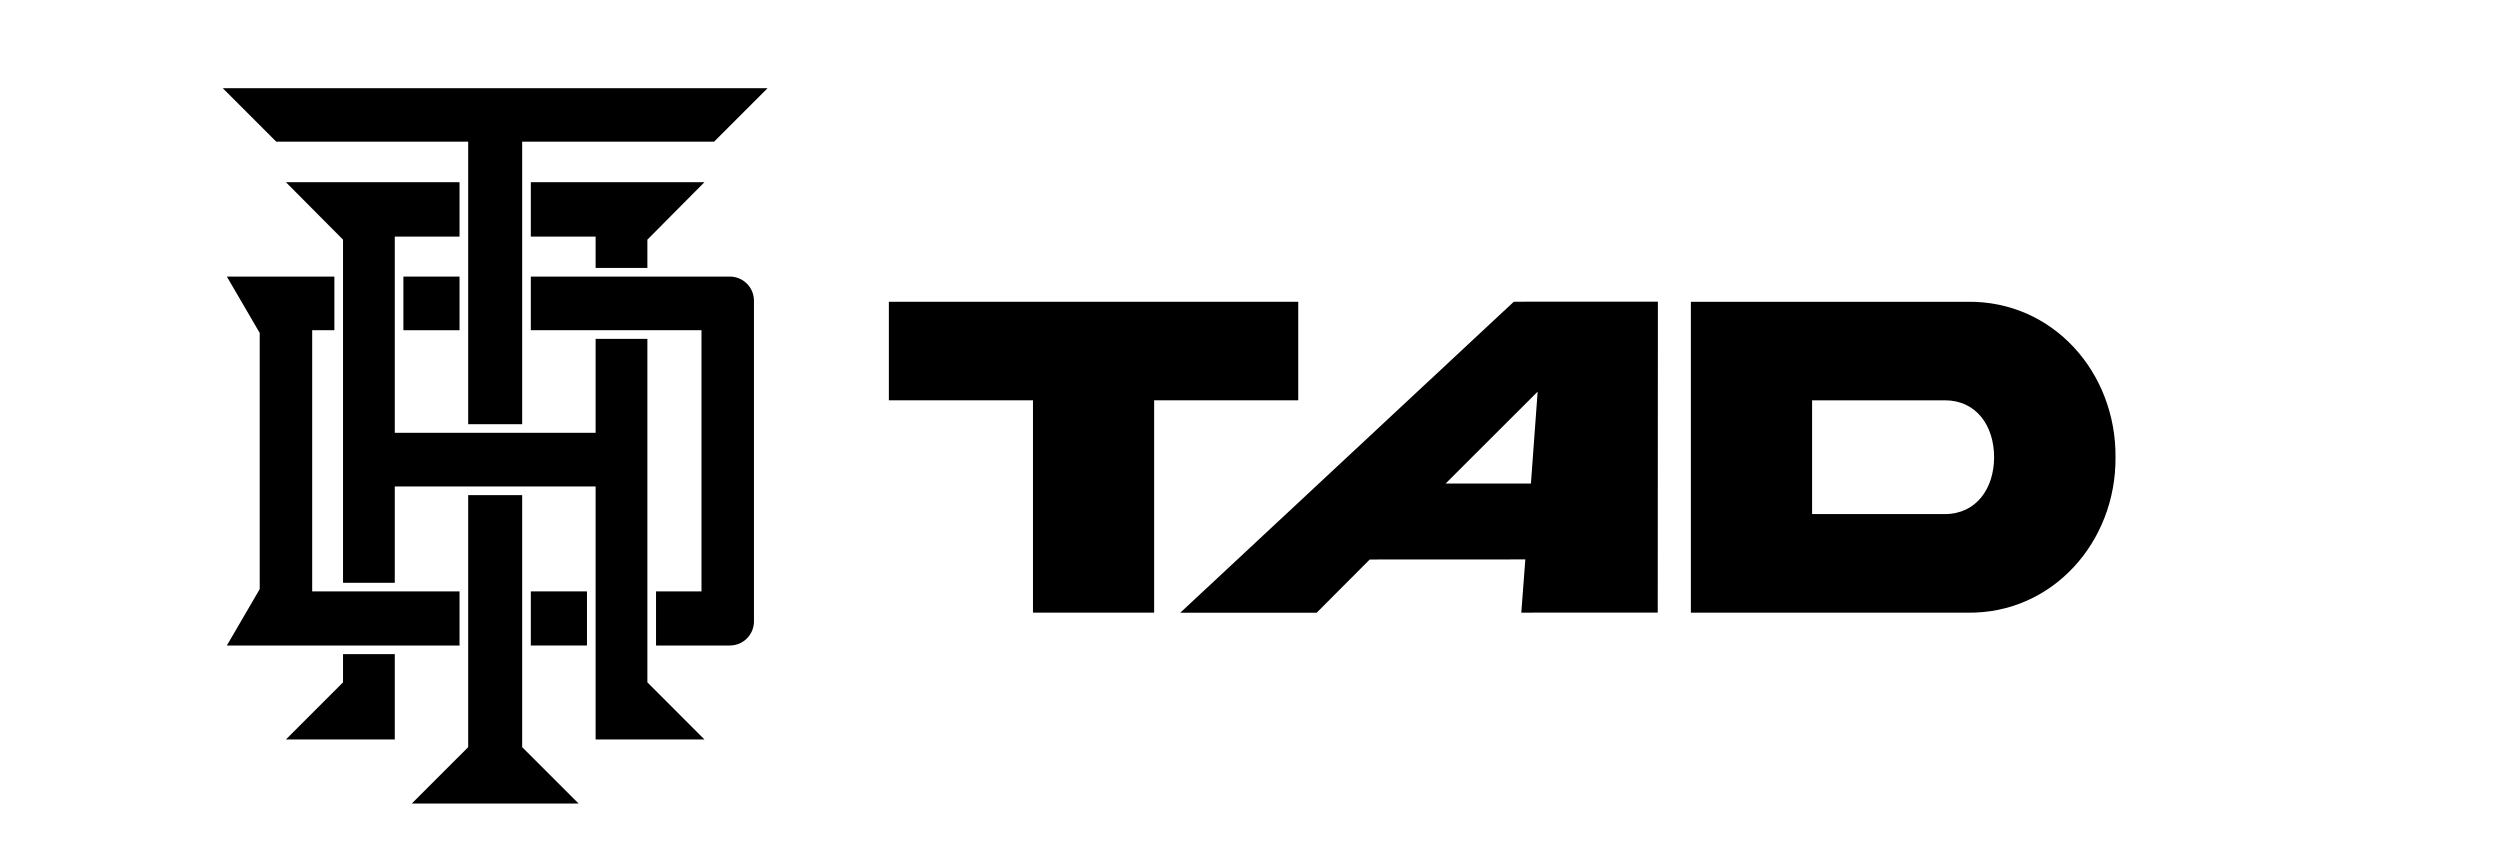
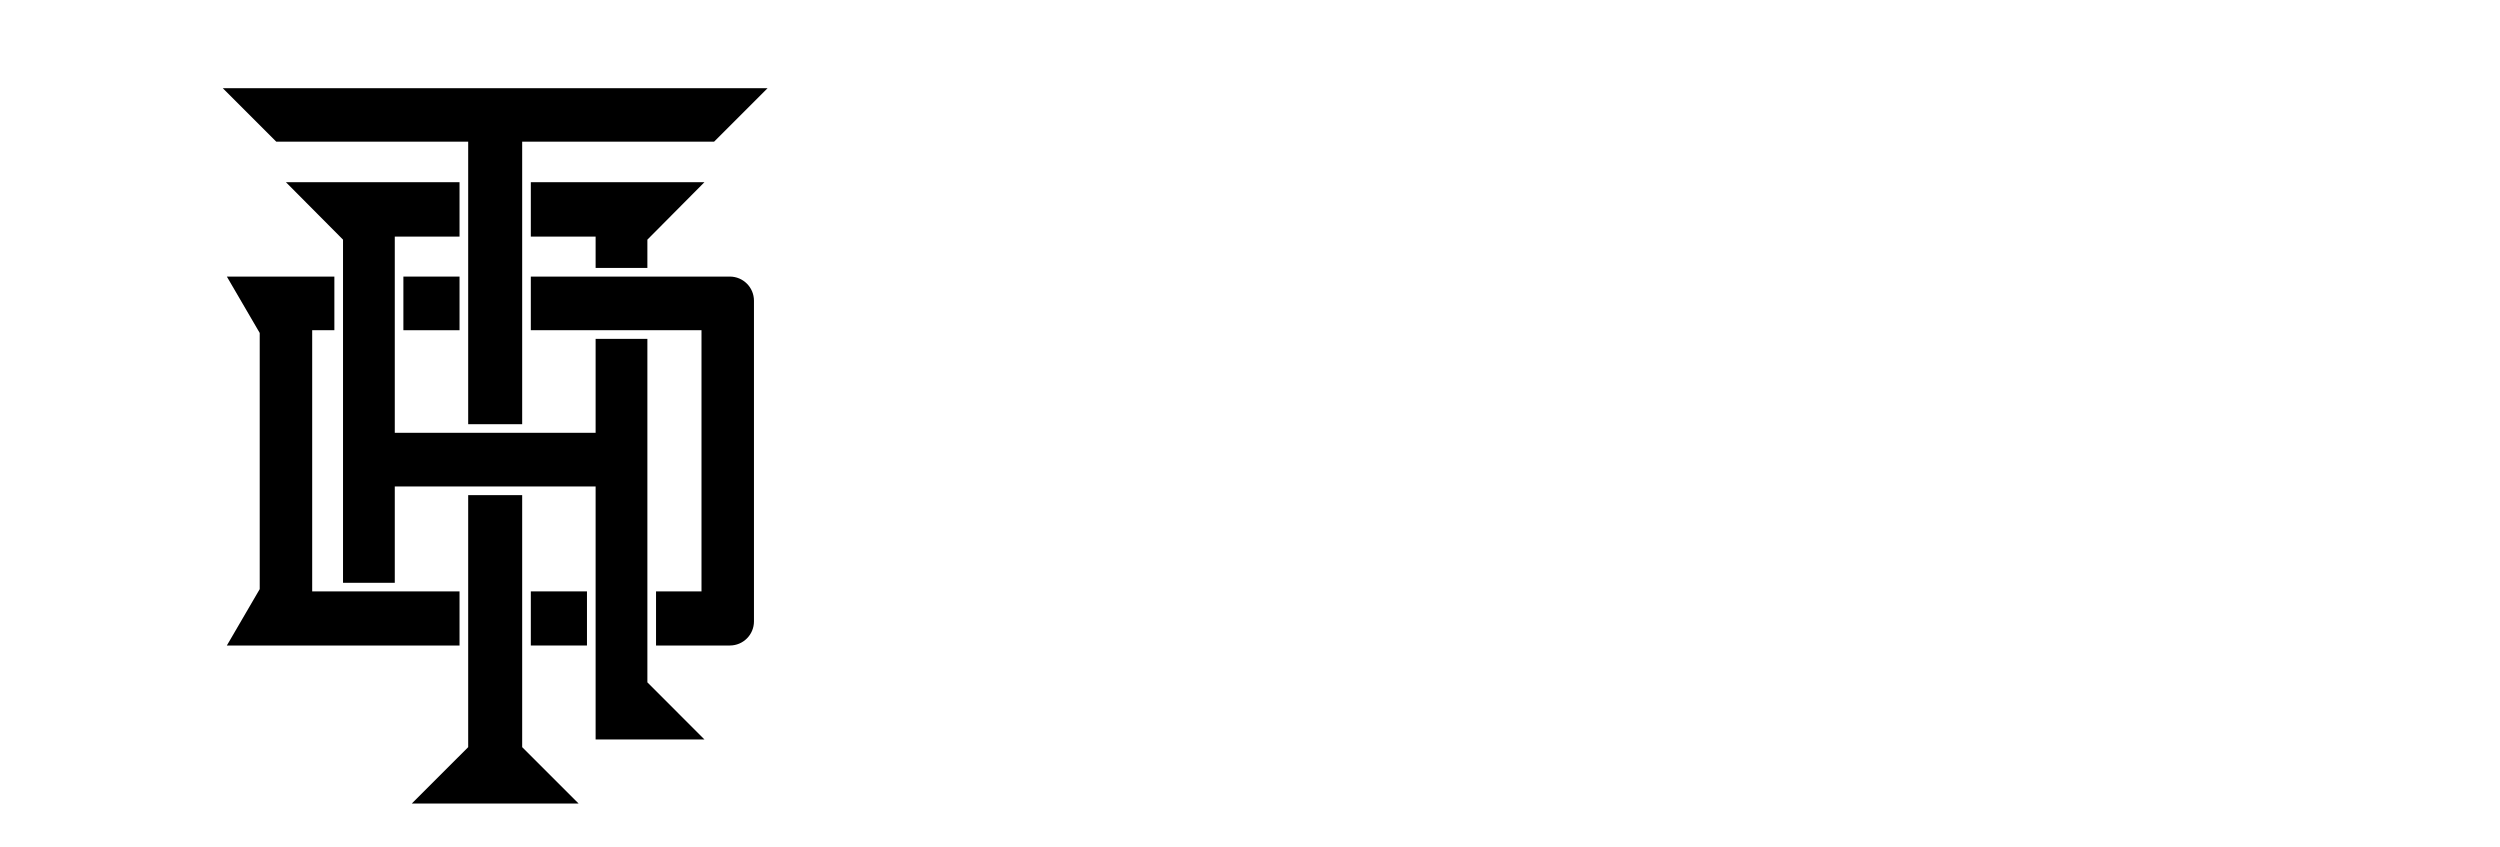
<svg xmlns="http://www.w3.org/2000/svg" version="1.1" id="Layer_1" x="0px" y="0px" viewBox="0 0 638.96 216.52" style="enable-background:new 0 0 638.96 216.52;" xml:space="preserve">
  <style type="text/css">
	.st0{clip-path:url(#SVGID_00000170987103912920973350000004215777319913858232_);}
	.st1{fill:#B5A16A;}
	.st2{fill:#B6A26B;}
	.st3{fill:#B7A36C;}
	.st4{fill:#B8A46D;}
	.st5{fill:#B9A56E;}
	.st6{fill:#BAA66F;}
	.st7{fill:#BBA770;}
	.st8{fill:#BCA871;}
	.st9{fill:#BDA972;}
	.st10{fill:#BEAA73;}
	.st11{fill:#BFAB74;}
	.st12{fill:#C0AC75;}
	.st13{fill:#C1AD76;}
	.st14{fill:#C2AE77;}
	.st15{fill:#C3AF78;}
	.st16{fill:#C4B079;}
	.st17{fill:#C5B17A;}
	.st18{fill:#C7B27B;}
	.st19{fill:#C8B27B;}
	.st20{fill:#C9B37C;}
	.st21{fill:#CAB47D;}
	.st22{fill:#CBB57E;}
	.st23{fill:#CCB67F;}
	.st24{fill:#CDB780;}
	.st25{fill:#CEB881;}
	.st26{fill:#CFB982;}
	.st27{fill:#D0BA83;}
	.st28{fill:#D1BB84;}
	.st29{fill:#D2BC85;}
	.st30{fill:#D3BD86;}
	.st31{fill:#D4BE87;}
	.st32{fill:#D5BF88;}
	.st33{fill:#D6C089;}
	.st34{fill:#D7C18A;}
	.st35{fill:#D8C28B;}
	.st36{fill:#D9C38C;}
	.st37{fill:#DAC48D;}
	.st38{fill:#DBC58E;}
	.st39{fill:#DCC68F;}
	.st40{fill:#DDC790;}
	.st41{fill:#DEC891;}
	.st42{fill:#D4BF88;}
	.st43{fill:#D3BE87;}
	.st44{fill:#D2BD86;}
	.st45{fill:#D1BC85;}
	.st46{fill:#D0BB84;}
	.st47{fill:#CFBA83;}
	.st48{fill:#CEB982;}
	.st49{fill:#CDB881;}
	.st50{fill:#CCB780;}
	.st51{fill:#CBB67F;}
	.st52{fill:#CAB57E;}
	.st53{fill:#C9B47D;}
	.st54{fill:#C8B37C;}
	.st55{fill:#C6B17A;}
	.st56{fill:#C5B079;}
	.st57{fill:#C4AF78;}
	.st58{fill:#C3AE77;}
	.st59{fill:#C0AD76;}
	.st60{fill:#BFAC75;}
	.st61{fill:#BEAB74;}
	.st62{fill:#BDAA73;}
	.st63{fill:#BCA972;}
	.st64{fill:#BBA871;}
	.st65{fill:#BAA770;}
	.st66{fill:#B9A66F;}
	.st67{fill:#B8A56E;}
	.st68{fill:#B7A46D;}
	.st69{fill:#B6A36C;}
	.st70{fill:#B4A069;}
	.st71{fill:#B5A26B;}
	.st72{fill:#B4A16A;}
	.st73{clip-path:url(#SVGID_00000028317407396278301890000007674950789520735402_);fill:#AF9B64;}
	.st74{clip-path:url(#SVGID_00000028317407396278301890000007674950789520735402_);fill:#B09C65;}
	.st75{clip-path:url(#SVGID_00000028317407396278301890000007674950789520735402_);fill:#B19D66;}
	.st76{clip-path:url(#SVGID_00000028317407396278301890000007674950789520735402_);fill:#B29E67;}
	.st77{clip-path:url(#SVGID_00000028317407396278301890000007674950789520735402_);fill:#B39F68;}
	.st78{clip-path:url(#SVGID_00000028317407396278301890000007674950789520735402_);fill:#B4A069;}
	.st79{clip-path:url(#SVGID_00000028317407396278301890000007674950789520735402_);fill:#B5A16A;}
	.st80{clip-path:url(#SVGID_00000028317407396278301890000007674950789520735402_);fill:#B6A26B;}
	.st81{clip-path:url(#SVGID_00000028317407396278301890000007674950789520735402_);fill:#B7A36C;}
	.st82{clip-path:url(#SVGID_00000028317407396278301890000007674950789520735402_);fill:#B8A46D;}
	.st83{clip-path:url(#SVGID_00000028317407396278301890000007674950789520735402_);fill:#B9A56E;}
	.st84{clip-path:url(#SVGID_00000028317407396278301890000007674950789520735402_);fill:#BAA66F;}
	.st85{clip-path:url(#SVGID_00000028317407396278301890000007674950789520735402_);fill:#BBA770;}
	.st86{clip-path:url(#SVGID_00000028317407396278301890000007674950789520735402_);fill:#BCA871;}
	.st87{clip-path:url(#SVGID_00000028317407396278301890000007674950789520735402_);fill:#BDA972;}
	.st88{clip-path:url(#SVGID_00000028317407396278301890000007674950789520735402_);fill:#BEAA73;}
	.st89{clip-path:url(#SVGID_00000028317407396278301890000007674950789520735402_);fill:#BFAB74;}
	.st90{clip-path:url(#SVGID_00000028317407396278301890000007674950789520735402_);fill:#C0AC75;}
	.st91{clip-path:url(#SVGID_00000028317407396278301890000007674950789520735402_);fill:#C1AD76;}
	.st92{clip-path:url(#SVGID_00000028317407396278301890000007674950789520735402_);fill:#C2AE77;}
	.st93{clip-path:url(#SVGID_00000028317407396278301890000007674950789520735402_);fill:#C3AF78;}
	.st94{clip-path:url(#SVGID_00000028317407396278301890000007674950789520735402_);fill:#C4B079;}
	.st95{clip-path:url(#SVGID_00000028317407396278301890000007674950789520735402_);fill:#C5B17A;}
	.st96{clip-path:url(#SVGID_00000028317407396278301890000007674950789520735402_);fill:#C7B27B;}
	.st97{clip-path:url(#SVGID_00000028317407396278301890000007674950789520735402_);fill:#C8B27B;}
	.st98{clip-path:url(#SVGID_00000028317407396278301890000007674950789520735402_);fill:#C9B37C;}
	.st99{clip-path:url(#SVGID_00000028317407396278301890000007674950789520735402_);fill:#CAB47D;}
	.st100{clip-path:url(#SVGID_00000028317407396278301890000007674950789520735402_);fill:#CBB57E;}
	.st101{clip-path:url(#SVGID_00000028317407396278301890000007674950789520735402_);fill:#CCB67F;}
	.st102{clip-path:url(#SVGID_00000028317407396278301890000007674950789520735402_);fill:#CDB780;}
	.st103{clip-path:url(#SVGID_00000028317407396278301890000007674950789520735402_);fill:#CEB881;}
	.st104{clip-path:url(#SVGID_00000028317407396278301890000007674950789520735402_);fill:#CFB982;}
	.st105{clip-path:url(#SVGID_00000028317407396278301890000007674950789520735402_);fill:#D0BA83;}
	.st106{clip-path:url(#SVGID_00000028317407396278301890000007674950789520735402_);fill:#D1BB84;}
	.st107{clip-path:url(#SVGID_00000028317407396278301890000007674950789520735402_);fill:#D2BC85;}
	.st108{clip-path:url(#SVGID_00000028317407396278301890000007674950789520735402_);fill:#D3BD86;}
	.st109{clip-path:url(#SVGID_00000028317407396278301890000007674950789520735402_);fill:#D4BE87;}
	.st110{clip-path:url(#SVGID_00000028317407396278301890000007674950789520735402_);fill:#D5BF88;}
	.st111{clip-path:url(#SVGID_00000028317407396278301890000007674950789520735402_);fill:#D6C089;}
	.st112{clip-path:url(#SVGID_00000028317407396278301890000007674950789520735402_);fill:#D7C18A;}
	.st113{clip-path:url(#SVGID_00000028317407396278301890000007674950789520735402_);fill:#D8C28B;}
	.st114{clip-path:url(#SVGID_00000028317407396278301890000007674950789520735402_);fill:#D9C38C;}
	.st115{clip-path:url(#SVGID_00000028317407396278301890000007674950789520735402_);fill:#DAC48D;}
	.st116{clip-path:url(#SVGID_00000028317407396278301890000007674950789520735402_);fill:#DBC58E;}
	.st117{clip-path:url(#SVGID_00000028317407396278301890000007674950789520735402_);fill:#DCC68F;}
	.st118{clip-path:url(#SVGID_00000028317407396278301890000007674950789520735402_);fill:#DDC790;}
	.st119{clip-path:url(#SVGID_00000028317407396278301890000007674950789520735402_);fill:#DEC891;}
	.st120{clip-path:url(#SVGID_00000028317407396278301890000007674950789520735402_);fill:#D4BF88;}
	.st121{clip-path:url(#SVGID_00000028317407396278301890000007674950789520735402_);fill:#D3BE87;}
	.st122{clip-path:url(#SVGID_00000028317407396278301890000007674950789520735402_);fill:#D2BD86;}
	.st123{clip-path:url(#SVGID_00000028317407396278301890000007674950789520735402_);fill:#D1BC85;}
	.st124{clip-path:url(#SVGID_00000028317407396278301890000007674950789520735402_);fill:#D0BB84;}
	.st125{clip-path:url(#SVGID_00000028317407396278301890000007674950789520735402_);fill:#CFBA83;}
	.st126{clip-path:url(#SVGID_00000028317407396278301890000007674950789520735402_);fill:#CEB982;}
	.st127{clip-path:url(#SVGID_00000028317407396278301890000007674950789520735402_);fill:#CDB881;}
	.st128{clip-path:url(#SVGID_00000028317407396278301890000007674950789520735402_);fill:#CCB780;}
	.st129{clip-path:url(#SVGID_00000028317407396278301890000007674950789520735402_);fill:#CBB67F;}
	.st130{clip-path:url(#SVGID_00000028317407396278301890000007674950789520735402_);fill:#CAB57E;}
	.st131{clip-path:url(#SVGID_00000028317407396278301890000007674950789520735402_);fill:#C9B47D;}
	.st132{clip-path:url(#SVGID_00000028317407396278301890000007674950789520735402_);fill:#C8B37C;}
	.st133{clip-path:url(#SVGID_00000028317407396278301890000007674950789520735402_);fill:#C6B17A;}
	.st134{clip-path:url(#SVGID_00000028317407396278301890000007674950789520735402_);fill:#C5B079;}
	.st135{clip-path:url(#SVGID_00000028317407396278301890000007674950789520735402_);fill:#C4AF78;}
	.st136{clip-path:url(#SVGID_00000028317407396278301890000007674950789520735402_);fill:#C3AE77;}
	.st137{clip-path:url(#SVGID_00000028317407396278301890000007674950789520735402_);fill:#C0AD76;}
	.st138{clip-path:url(#SVGID_00000028317407396278301890000007674950789520735402_);fill:#BFAC75;}
	.st139{clip-path:url(#SVGID_00000028317407396278301890000007674950789520735402_);fill:#BEAB74;}
	.st140{clip-path:url(#SVGID_00000028317407396278301890000007674950789520735402_);fill:#BDAA73;}
	.st141{clip-path:url(#SVGID_00000028317407396278301890000007674950789520735402_);fill:#BCA972;}
	.st142{clip-path:url(#SVGID_00000028317407396278301890000007674950789520735402_);fill:#BBA871;}
	.st143{clip-path:url(#SVGID_00000028317407396278301890000007674950789520735402_);fill:#BAA770;}
	.st144{clip-path:url(#SVGID_00000028317407396278301890000007674950789520735402_);fill:#B9A66F;}
	.st145{clip-path:url(#SVGID_00000028317407396278301890000007674950789520735402_);fill:#B8A56E;}
	.st146{clip-path:url(#SVGID_00000028317407396278301890000007674950789520735402_);fill:#B7A46D;}
	.st147{clip-path:url(#SVGID_00000028317407396278301890000007674950789520735402_);fill:#B6A36C;}
	.st148{clip-path:url(#SVGID_00000028317407396278301890000007674950789520735402_);fill:#B5A26B;}
	.st149{clip-path:url(#SVGID_00000028317407396278301890000007674950789520735402_);fill:#B4A16A;}
	.st150{clip-path:url(#SVGID_00000028317407396278301890000007674950789520735402_);fill:#B3A069;}
	.st151{clip-path:url(#SVGID_00000028317407396278301890000007674950789520735402_);fill:#B29F68;}
	.st152{clip-path:url(#SVGID_00000028317407396278301890000007674950789520735402_);fill:#B19E67;}
	.st153{clip-path:url(#SVGID_00000028317407396278301890000007674950789520735402_);fill:#B09D66;}
	.st154{clip-path:url(#SVGID_00000028317407396278301890000007674950789520735402_);fill:#AF9C65;}
	.st155{clip-path:url(#SVGID_00000028317407396278301890000007674950789520735402_);fill:#AE9C65;}
	.st156{clip-path:url(#SVGID_00000028317407396278301890000007674950789520735402_);fill:#AD9B64;}
	.st157{clip-path:url(#SVGID_00000028317407396278301890000007674950789520735402_);fill:#AC9A63;}
	.st158{clip-path:url(#SVGID_00000028317407396278301890000007674950789520735402_);fill:#AB9962;}
	.st159{clip-path:url(#SVGID_00000028317407396278301890000007674950789520735402_);fill:#AA9861;}
	.st160{clip-path:url(#SVGID_00000028317407396278301890000007674950789520735402_);fill:#A99760;}
	.st161{clip-path:url(#SVGID_00000028317407396278301890000007674950789520735402_);fill:#A8965F;}
	.st162{clip-path:url(#SVGID_00000028317407396278301890000007674950789520735402_);fill:#A7955E;}
	.st163{clip-path:url(#SVGID_00000028317407396278301890000007674950789520735402_);fill:#A6945D;}
	.st164{clip-path:url(#SVGID_00000028317407396278301890000007674950789520735402_);fill:#A5935C;}
	.st165{clip-path:url(#SVGID_00000112622850741418157770000003798231126263893908_);}
	.st166{clip-path:url(#SVGID_00000018225744070487524090000010504144811666669198_);fill:#AF9B64;}
	.st167{clip-path:url(#SVGID_00000018225744070487524090000010504144811666669198_);fill:#B09C65;}
	.st168{clip-path:url(#SVGID_00000018225744070487524090000010504144811666669198_);fill:#B19D66;}
	.st169{clip-path:url(#SVGID_00000018225744070487524090000010504144811666669198_);fill:#B29E67;}
	.st170{clip-path:url(#SVGID_00000018225744070487524090000010504144811666669198_);fill:#B39F68;}
	.st171{clip-path:url(#SVGID_00000018225744070487524090000010504144811666669198_);fill:#B4A069;}
	.st172{clip-path:url(#SVGID_00000018225744070487524090000010504144811666669198_);fill:#B5A16A;}
	.st173{clip-path:url(#SVGID_00000018225744070487524090000010504144811666669198_);fill:#B6A26B;}
	.st174{clip-path:url(#SVGID_00000018225744070487524090000010504144811666669198_);fill:#B7A36C;}
	.st175{clip-path:url(#SVGID_00000018225744070487524090000010504144811666669198_);fill:#B8A46D;}
	.st176{clip-path:url(#SVGID_00000018225744070487524090000010504144811666669198_);fill:#B9A56E;}
	.st177{clip-path:url(#SVGID_00000018225744070487524090000010504144811666669198_);fill:#BAA66F;}
	.st178{clip-path:url(#SVGID_00000018225744070487524090000010504144811666669198_);fill:#BBA770;}
	.st179{clip-path:url(#SVGID_00000018225744070487524090000010504144811666669198_);fill:#BCA871;}
	.st180{clip-path:url(#SVGID_00000018225744070487524090000010504144811666669198_);fill:#BDA972;}
	.st181{clip-path:url(#SVGID_00000018225744070487524090000010504144811666669198_);fill:#BEAA73;}
	.st182{clip-path:url(#SVGID_00000018225744070487524090000010504144811666669198_);fill:#BFAB74;}
	.st183{clip-path:url(#SVGID_00000018225744070487524090000010504144811666669198_);fill:#C0AC75;}
	.st184{clip-path:url(#SVGID_00000018225744070487524090000010504144811666669198_);fill:#C1AD76;}
	.st185{clip-path:url(#SVGID_00000018225744070487524090000010504144811666669198_);fill:#C2AE77;}
	.st186{clip-path:url(#SVGID_00000018225744070487524090000010504144811666669198_);fill:#C3AF78;}
	.st187{clip-path:url(#SVGID_00000018225744070487524090000010504144811666669198_);fill:#C4B079;}
	.st188{clip-path:url(#SVGID_00000018225744070487524090000010504144811666669198_);fill:#C5B17A;}
	.st189{clip-path:url(#SVGID_00000018225744070487524090000010504144811666669198_);fill:#C7B27B;}
	.st190{clip-path:url(#SVGID_00000018225744070487524090000010504144811666669198_);fill:#C8B27B;}
	.st191{clip-path:url(#SVGID_00000018225744070487524090000010504144811666669198_);fill:#C9B37C;}
	.st192{clip-path:url(#SVGID_00000018225744070487524090000010504144811666669198_);fill:#CAB47D;}
	.st193{clip-path:url(#SVGID_00000018225744070487524090000010504144811666669198_);fill:#CBB57E;}
	.st194{clip-path:url(#SVGID_00000018225744070487524090000010504144811666669198_);fill:#CCB67F;}
	.st195{clip-path:url(#SVGID_00000018225744070487524090000010504144811666669198_);fill:#CDB780;}
	.st196{clip-path:url(#SVGID_00000018225744070487524090000010504144811666669198_);fill:#CEB881;}
	.st197{clip-path:url(#SVGID_00000018225744070487524090000010504144811666669198_);fill:#CFB982;}
	.st198{clip-path:url(#SVGID_00000018225744070487524090000010504144811666669198_);fill:#D0BA83;}
	.st199{clip-path:url(#SVGID_00000018225744070487524090000010504144811666669198_);fill:#D1BB84;}
	.st200{clip-path:url(#SVGID_00000018225744070487524090000010504144811666669198_);fill:#D2BC85;}
	.st201{clip-path:url(#SVGID_00000018225744070487524090000010504144811666669198_);fill:#D3BD86;}
	.st202{clip-path:url(#SVGID_00000018225744070487524090000010504144811666669198_);fill:#D4BE87;}
	.st203{clip-path:url(#SVGID_00000018225744070487524090000010504144811666669198_);fill:#D5BF88;}
	.st204{clip-path:url(#SVGID_00000018225744070487524090000010504144811666669198_);fill:#D6C089;}
	.st205{clip-path:url(#SVGID_00000018225744070487524090000010504144811666669198_);fill:#D7C18A;}
	.st206{clip-path:url(#SVGID_00000018225744070487524090000010504144811666669198_);fill:#D8C28B;}
	.st207{clip-path:url(#SVGID_00000018225744070487524090000010504144811666669198_);fill:#D9C38C;}
	.st208{clip-path:url(#SVGID_00000018225744070487524090000010504144811666669198_);fill:#DAC48D;}
	.st209{clip-path:url(#SVGID_00000018225744070487524090000010504144811666669198_);fill:#DBC58E;}
	.st210{clip-path:url(#SVGID_00000018225744070487524090000010504144811666669198_);fill:#DCC68F;}
	.st211{clip-path:url(#SVGID_00000018225744070487524090000010504144811666669198_);fill:#DDC790;}
	.st212{clip-path:url(#SVGID_00000018225744070487524090000010504144811666669198_);fill:#DEC891;}
	.st213{clip-path:url(#SVGID_00000018225744070487524090000010504144811666669198_);fill:#D4BF88;}
	.st214{clip-path:url(#SVGID_00000018225744070487524090000010504144811666669198_);fill:#D3BE87;}
	.st215{clip-path:url(#SVGID_00000018225744070487524090000010504144811666669198_);fill:#D2BD86;}
	.st216{clip-path:url(#SVGID_00000018225744070487524090000010504144811666669198_);fill:#D1BC85;}
	.st217{clip-path:url(#SVGID_00000018225744070487524090000010504144811666669198_);fill:#D0BB84;}
	.st218{clip-path:url(#SVGID_00000018225744070487524090000010504144811666669198_);fill:#CFBA83;}
	.st219{clip-path:url(#SVGID_00000018225744070487524090000010504144811666669198_);fill:#CEB982;}
	.st220{clip-path:url(#SVGID_00000018225744070487524090000010504144811666669198_);fill:#CDB881;}
	.st221{clip-path:url(#SVGID_00000018225744070487524090000010504144811666669198_);fill:#CCB780;}
	.st222{clip-path:url(#SVGID_00000018225744070487524090000010504144811666669198_);fill:#CBB67F;}
	.st223{clip-path:url(#SVGID_00000018225744070487524090000010504144811666669198_);fill:#CAB57E;}
	.st224{clip-path:url(#SVGID_00000018225744070487524090000010504144811666669198_);fill:#C9B47D;}
	.st225{clip-path:url(#SVGID_00000018225744070487524090000010504144811666669198_);fill:#C8B37C;}
	.st226{clip-path:url(#SVGID_00000018225744070487524090000010504144811666669198_);fill:#C6B17A;}
	.st227{clip-path:url(#SVGID_00000018225744070487524090000010504144811666669198_);fill:#C5B079;}
	.st228{clip-path:url(#SVGID_00000018225744070487524090000010504144811666669198_);fill:#C4AF78;}
	.st229{clip-path:url(#SVGID_00000018225744070487524090000010504144811666669198_);fill:#C3AE77;}
	.st230{clip-path:url(#SVGID_00000018225744070487524090000010504144811666669198_);fill:#C0AD76;}
	.st231{clip-path:url(#SVGID_00000018225744070487524090000010504144811666669198_);fill:#BFAC75;}
	.st232{clip-path:url(#SVGID_00000018225744070487524090000010504144811666669198_);fill:#BEAB74;}
	.st233{clip-path:url(#SVGID_00000018225744070487524090000010504144811666669198_);fill:#BDAA73;}
	.st234{clip-path:url(#SVGID_00000018225744070487524090000010504144811666669198_);fill:#BCA972;}
	.st235{clip-path:url(#SVGID_00000018225744070487524090000010504144811666669198_);fill:#BBA871;}
	.st236{clip-path:url(#SVGID_00000018225744070487524090000010504144811666669198_);fill:#BAA770;}
	.st237{clip-path:url(#SVGID_00000018225744070487524090000010504144811666669198_);fill:#B9A66F;}
	.st238{clip-path:url(#SVGID_00000018225744070487524090000010504144811666669198_);fill:#B8A56E;}
	.st239{clip-path:url(#SVGID_00000018225744070487524090000010504144811666669198_);fill:#B7A46D;}
	.st240{clip-path:url(#SVGID_00000018225744070487524090000010504144811666669198_);fill:#B6A36C;}
	.st241{clip-path:url(#SVGID_00000018225744070487524090000010504144811666669198_);fill:#B5A26B;}
	.st242{clip-path:url(#SVGID_00000018225744070487524090000010504144811666669198_);fill:#B4A16A;}
	.st243{clip-path:url(#SVGID_00000018225744070487524090000010504144811666669198_);fill:#B3A069;}
	.st244{clip-path:url(#SVGID_00000018225744070487524090000010504144811666669198_);fill:#B29F68;}
	.st245{clip-path:url(#SVGID_00000018225744070487524090000010504144811666669198_);fill:#B19E67;}
	.st246{clip-path:url(#SVGID_00000018225744070487524090000010504144811666669198_);fill:#B09D66;}
	.st247{clip-path:url(#SVGID_00000018225744070487524090000010504144811666669198_);fill:#AF9C65;}
	.st248{clip-path:url(#SVGID_00000018225744070487524090000010504144811666669198_);fill:#AE9C65;}
	.st249{clip-path:url(#SVGID_00000018225744070487524090000010504144811666669198_);fill:#AD9B64;}
	.st250{clip-path:url(#SVGID_00000018225744070487524090000010504144811666669198_);fill:#AC9A63;}
	.st251{clip-path:url(#SVGID_00000018225744070487524090000010504144811666669198_);fill:#AB9962;}
	.st252{clip-path:url(#SVGID_00000018225744070487524090000010504144811666669198_);fill:#AA9861;}
	.st253{clip-path:url(#SVGID_00000018225744070487524090000010504144811666669198_);fill:#A99760;}
	.st254{clip-path:url(#SVGID_00000018225744070487524090000010504144811666669198_);fill:#A8965F;}
	.st255{clip-path:url(#SVGID_00000018225744070487524090000010504144811666669198_);fill:#A7955E;}
	.st256{clip-path:url(#SVGID_00000018225744070487524090000010504144811666669198_);fill:#A6945D;}
	.st257{clip-path:url(#SVGID_00000018225744070487524090000010504144811666669198_);fill:#A5935C;}
	.st258{fill:url(#SVGID_00000006682146360345659880000008326518568791606417_);}
	.st259{fill:url(#SVGID_00000112605196438167890340000006119306494707643019_);}
	.st260{fill:url(#SVGID_00000084503644414296710280000014520427837278672795_);}
	.st261{fill:url(#SVGID_00000126310967853039784320000008536991657723570594_);}
	.st262{fill:url(#SVGID_00000005256890737138926560000012375888267517544626_);}
	.st263{fill:url(#SVGID_00000170277207130628850820000015301193166273267371_);}
	.st264{fill:url(#SVGID_00000054260707100480676800000016423144422218120366_);}
	.st265{fill:url(#SVGID_00000064315282883444304640000007340575252916600454_);}
	.st266{fill:url(#SVGID_00000110444502201376213680000017139953067044448649_);}
	.st267{clip-path:url(#SVGID_00000111910456955700642280000007077193889824207001_);}
	.st268{fill:#FFFFFF;}
	.st269{clip-path:url(#SVGID_00000127015492514334362080000012977545224191072955_);fill:#FFFFFF;}
	.st270{clip-path:url(#SVGID_00000003087828938216390480000002067630662684364218_);}
	.st271{clip-path:url(#SVGID_00000005233793479359519440000015341658975108806056_);fill:#FFFFFF;}
	.st272{clip-path:url(#SVGID_00000057848705638014085040000003413594186983480992_);}
	.st273{clip-path:url(#SVGID_00000148654028811620518930000013286745903045632912_);}
	.st274{clip-path:url(#SVGID_00000063622810741573926010000018376627047546392235_);}
	.st275{clip-path:url(#SVGID_00000139284959895251517470000008884019443836343469_);}
	.st276{clip-path:url(#SVGID_00000183212691695811004320000015372100743401952923_);}
	.st277{clip-path:url(#SVGID_00000043432888467914340810000011022066521974052741_);fill:#AF9B64;}
	.st278{clip-path:url(#SVGID_00000043432888467914340810000011022066521974052741_);fill:#B09C65;}
	.st279{clip-path:url(#SVGID_00000043432888467914340810000011022066521974052741_);fill:#B19D66;}
	.st280{clip-path:url(#SVGID_00000043432888467914340810000011022066521974052741_);fill:#B29E67;}
	.st281{clip-path:url(#SVGID_00000043432888467914340810000011022066521974052741_);fill:#B39F68;}
	.st282{clip-path:url(#SVGID_00000043432888467914340810000011022066521974052741_);fill:#B4A069;}
	.st283{clip-path:url(#SVGID_00000043432888467914340810000011022066521974052741_);fill:#B5A16A;}
	.st284{clip-path:url(#SVGID_00000043432888467914340810000011022066521974052741_);fill:#B6A26B;}
	.st285{clip-path:url(#SVGID_00000043432888467914340810000011022066521974052741_);fill:#B7A36C;}
	.st286{clip-path:url(#SVGID_00000043432888467914340810000011022066521974052741_);fill:#B8A46D;}
	.st287{clip-path:url(#SVGID_00000043432888467914340810000011022066521974052741_);fill:#B9A56E;}
	.st288{clip-path:url(#SVGID_00000043432888467914340810000011022066521974052741_);fill:#BAA66F;}
	.st289{clip-path:url(#SVGID_00000043432888467914340810000011022066521974052741_);fill:#BBA770;}
	.st290{clip-path:url(#SVGID_00000043432888467914340810000011022066521974052741_);fill:#BCA871;}
	.st291{clip-path:url(#SVGID_00000043432888467914340810000011022066521974052741_);fill:#BDA972;}
	.st292{clip-path:url(#SVGID_00000043432888467914340810000011022066521974052741_);fill:#BEAA73;}
	.st293{clip-path:url(#SVGID_00000043432888467914340810000011022066521974052741_);fill:#BFAB74;}
	.st294{clip-path:url(#SVGID_00000043432888467914340810000011022066521974052741_);fill:#C0AC75;}
	.st295{clip-path:url(#SVGID_00000043432888467914340810000011022066521974052741_);fill:#C1AD76;}
	.st296{clip-path:url(#SVGID_00000043432888467914340810000011022066521974052741_);fill:#C2AE77;}
	.st297{clip-path:url(#SVGID_00000043432888467914340810000011022066521974052741_);fill:#C3AF78;}
	.st298{clip-path:url(#SVGID_00000043432888467914340810000011022066521974052741_);fill:#C4B079;}
	.st299{clip-path:url(#SVGID_00000043432888467914340810000011022066521974052741_);fill:#C5B17A;}
	.st300{clip-path:url(#SVGID_00000043432888467914340810000011022066521974052741_);fill:#C7B27B;}
	.st301{clip-path:url(#SVGID_00000043432888467914340810000011022066521974052741_);fill:#C8B27B;}
	.st302{clip-path:url(#SVGID_00000043432888467914340810000011022066521974052741_);fill:#C9B37C;}
	.st303{clip-path:url(#SVGID_00000043432888467914340810000011022066521974052741_);fill:#CAB47D;}
	.st304{clip-path:url(#SVGID_00000043432888467914340810000011022066521974052741_);fill:#CBB57E;}
	.st305{clip-path:url(#SVGID_00000043432888467914340810000011022066521974052741_);fill:#CCB67F;}
	.st306{clip-path:url(#SVGID_00000043432888467914340810000011022066521974052741_);fill:#CDB780;}
	.st307{clip-path:url(#SVGID_00000043432888467914340810000011022066521974052741_);fill:#CEB881;}
	.st308{clip-path:url(#SVGID_00000043432888467914340810000011022066521974052741_);fill:#CFB982;}
	.st309{clip-path:url(#SVGID_00000043432888467914340810000011022066521974052741_);fill:#D0BA83;}
	.st310{clip-path:url(#SVGID_00000043432888467914340810000011022066521974052741_);fill:#D1BB84;}
	.st311{clip-path:url(#SVGID_00000043432888467914340810000011022066521974052741_);fill:#D2BC85;}
	.st312{clip-path:url(#SVGID_00000043432888467914340810000011022066521974052741_);fill:#D3BD86;}
	.st313{clip-path:url(#SVGID_00000043432888467914340810000011022066521974052741_);fill:#D4BE87;}
	.st314{clip-path:url(#SVGID_00000043432888467914340810000011022066521974052741_);fill:#D5BF88;}
	.st315{clip-path:url(#SVGID_00000043432888467914340810000011022066521974052741_);fill:#D6C089;}
	.st316{clip-path:url(#SVGID_00000043432888467914340810000011022066521974052741_);fill:#D7C18A;}
	.st317{clip-path:url(#SVGID_00000043432888467914340810000011022066521974052741_);fill:#D8C28B;}
	.st318{clip-path:url(#SVGID_00000043432888467914340810000011022066521974052741_);fill:#D9C38C;}
	.st319{clip-path:url(#SVGID_00000043432888467914340810000011022066521974052741_);fill:#DAC48D;}
	.st320{clip-path:url(#SVGID_00000043432888467914340810000011022066521974052741_);fill:#DBC58E;}
	.st321{clip-path:url(#SVGID_00000043432888467914340810000011022066521974052741_);fill:#DCC68F;}
	.st322{clip-path:url(#SVGID_00000043432888467914340810000011022066521974052741_);fill:#DDC790;}
	.st323{clip-path:url(#SVGID_00000043432888467914340810000011022066521974052741_);fill:#DEC891;}
	.st324{clip-path:url(#SVGID_00000043432888467914340810000011022066521974052741_);fill:#D4BF88;}
	.st325{clip-path:url(#SVGID_00000043432888467914340810000011022066521974052741_);fill:#D3BE87;}
	.st326{clip-path:url(#SVGID_00000043432888467914340810000011022066521974052741_);fill:#D2BD86;}
	.st327{clip-path:url(#SVGID_00000043432888467914340810000011022066521974052741_);fill:#D1BC85;}
	.st328{clip-path:url(#SVGID_00000043432888467914340810000011022066521974052741_);fill:#D0BB84;}
	.st329{clip-path:url(#SVGID_00000043432888467914340810000011022066521974052741_);fill:#CFBA83;}
	.st330{clip-path:url(#SVGID_00000043432888467914340810000011022066521974052741_);fill:#CEB982;}
	.st331{clip-path:url(#SVGID_00000043432888467914340810000011022066521974052741_);fill:#CDB881;}
	.st332{clip-path:url(#SVGID_00000043432888467914340810000011022066521974052741_);fill:#CCB780;}
	.st333{clip-path:url(#SVGID_00000043432888467914340810000011022066521974052741_);fill:#CBB67F;}
	.st334{clip-path:url(#SVGID_00000043432888467914340810000011022066521974052741_);fill:#CAB57E;}
	.st335{clip-path:url(#SVGID_00000043432888467914340810000011022066521974052741_);fill:#C9B47D;}
	.st336{clip-path:url(#SVGID_00000043432888467914340810000011022066521974052741_);fill:#C8B37C;}
	.st337{clip-path:url(#SVGID_00000043432888467914340810000011022066521974052741_);fill:#C6B17A;}
	.st338{clip-path:url(#SVGID_00000043432888467914340810000011022066521974052741_);fill:#C5B079;}
	.st339{clip-path:url(#SVGID_00000043432888467914340810000011022066521974052741_);fill:#C4AF78;}
	.st340{clip-path:url(#SVGID_00000043432888467914340810000011022066521974052741_);fill:#C3AE77;}
	.st341{clip-path:url(#SVGID_00000043432888467914340810000011022066521974052741_);fill:#C0AD76;}
	.st342{clip-path:url(#SVGID_00000043432888467914340810000011022066521974052741_);fill:#BFAC75;}
	.st343{clip-path:url(#SVGID_00000043432888467914340810000011022066521974052741_);fill:#BEAB74;}
	.st344{clip-path:url(#SVGID_00000043432888467914340810000011022066521974052741_);fill:#BDAA73;}
	.st345{clip-path:url(#SVGID_00000043432888467914340810000011022066521974052741_);fill:#BCA972;}
	.st346{clip-path:url(#SVGID_00000043432888467914340810000011022066521974052741_);fill:#BBA871;}
	.st347{clip-path:url(#SVGID_00000043432888467914340810000011022066521974052741_);fill:#BAA770;}
	.st348{clip-path:url(#SVGID_00000043432888467914340810000011022066521974052741_);fill:#B9A66F;}
	.st349{clip-path:url(#SVGID_00000043432888467914340810000011022066521974052741_);fill:#B8A56E;}
	.st350{clip-path:url(#SVGID_00000043432888467914340810000011022066521974052741_);fill:#B7A46D;}
	.st351{clip-path:url(#SVGID_00000043432888467914340810000011022066521974052741_);fill:#B6A36C;}
	.st352{clip-path:url(#SVGID_00000043432888467914340810000011022066521974052741_);fill:#B5A26B;}
	.st353{clip-path:url(#SVGID_00000043432888467914340810000011022066521974052741_);fill:#B4A16A;}
	.st354{clip-path:url(#SVGID_00000043432888467914340810000011022066521974052741_);fill:#B3A069;}
	.st355{clip-path:url(#SVGID_00000043432888467914340810000011022066521974052741_);fill:#B29F68;}
	.st356{clip-path:url(#SVGID_00000043432888467914340810000011022066521974052741_);fill:#B19E67;}
	.st357{clip-path:url(#SVGID_00000043432888467914340810000011022066521974052741_);fill:#B09D66;}
	.st358{clip-path:url(#SVGID_00000043432888467914340810000011022066521974052741_);fill:#AF9C65;}
	.st359{clip-path:url(#SVGID_00000043432888467914340810000011022066521974052741_);fill:#AE9C65;}
	.st360{clip-path:url(#SVGID_00000043432888467914340810000011022066521974052741_);fill:#AD9B64;}
	.st361{clip-path:url(#SVGID_00000043432888467914340810000011022066521974052741_);fill:#AC9A63;}
	.st362{clip-path:url(#SVGID_00000043432888467914340810000011022066521974052741_);fill:#AB9962;}
	.st363{clip-path:url(#SVGID_00000043432888467914340810000011022066521974052741_);fill:#AA9861;}
	.st364{clip-path:url(#SVGID_00000043432888467914340810000011022066521974052741_);fill:#A99760;}
	.st365{clip-path:url(#SVGID_00000043432888467914340810000011022066521974052741_);fill:#A8965F;}
	.st366{clip-path:url(#SVGID_00000043432888467914340810000011022066521974052741_);fill:#A7955E;}
	.st367{clip-path:url(#SVGID_00000043432888467914340810000011022066521974052741_);fill:#A6945D;}
	.st368{clip-path:url(#SVGID_00000043432888467914340810000011022066521974052741_);fill:#A5935C;}
	.st369{clip-path:url(#SVGID_00000133512094263080600420000016595833171777430678_);}
	.st370{clip-path:url(#SVGID_00000140712771885300885350000003538434059686067645_);fill:#AF9B64;}
	.st371{clip-path:url(#SVGID_00000140712771885300885350000003538434059686067645_);fill:#B09C65;}
	.st372{clip-path:url(#SVGID_00000140712771885300885350000003538434059686067645_);fill:#B19D66;}
	.st373{clip-path:url(#SVGID_00000140712771885300885350000003538434059686067645_);fill:#B29E67;}
	.st374{clip-path:url(#SVGID_00000140712771885300885350000003538434059686067645_);fill:#B39F68;}
	.st375{clip-path:url(#SVGID_00000140712771885300885350000003538434059686067645_);fill:#B4A069;}
	.st376{clip-path:url(#SVGID_00000140712771885300885350000003538434059686067645_);fill:#B5A16A;}
	.st377{clip-path:url(#SVGID_00000140712771885300885350000003538434059686067645_);fill:#B6A26B;}
	.st378{clip-path:url(#SVGID_00000140712771885300885350000003538434059686067645_);fill:#B7A36C;}
	.st379{clip-path:url(#SVGID_00000140712771885300885350000003538434059686067645_);fill:#B8A46D;}
	.st380{clip-path:url(#SVGID_00000140712771885300885350000003538434059686067645_);fill:#B9A56E;}
	.st381{clip-path:url(#SVGID_00000140712771885300885350000003538434059686067645_);fill:#BAA66F;}
	.st382{clip-path:url(#SVGID_00000140712771885300885350000003538434059686067645_);fill:#BBA770;}
	.st383{clip-path:url(#SVGID_00000140712771885300885350000003538434059686067645_);fill:#BCA871;}
	.st384{clip-path:url(#SVGID_00000140712771885300885350000003538434059686067645_);fill:#BDA972;}
	.st385{clip-path:url(#SVGID_00000140712771885300885350000003538434059686067645_);fill:#BEAA73;}
	.st386{clip-path:url(#SVGID_00000140712771885300885350000003538434059686067645_);fill:#BFAB74;}
	.st387{clip-path:url(#SVGID_00000140712771885300885350000003538434059686067645_);fill:#C0AC75;}
	.st388{clip-path:url(#SVGID_00000140712771885300885350000003538434059686067645_);fill:#C1AD76;}
	.st389{clip-path:url(#SVGID_00000140712771885300885350000003538434059686067645_);fill:#C2AE77;}
	.st390{clip-path:url(#SVGID_00000140712771885300885350000003538434059686067645_);fill:#C3AF78;}
	.st391{clip-path:url(#SVGID_00000140712771885300885350000003538434059686067645_);fill:#C4B079;}
	.st392{clip-path:url(#SVGID_00000140712771885300885350000003538434059686067645_);fill:#C5B17A;}
	.st393{clip-path:url(#SVGID_00000140712771885300885350000003538434059686067645_);fill:#C7B27B;}
	.st394{clip-path:url(#SVGID_00000140712771885300885350000003538434059686067645_);fill:#C8B27B;}
	.st395{clip-path:url(#SVGID_00000140712771885300885350000003538434059686067645_);fill:#C9B37C;}
	.st396{clip-path:url(#SVGID_00000140712771885300885350000003538434059686067645_);fill:#CAB47D;}
	.st397{clip-path:url(#SVGID_00000140712771885300885350000003538434059686067645_);fill:#CBB57E;}
	.st398{clip-path:url(#SVGID_00000140712771885300885350000003538434059686067645_);fill:#CCB67F;}
	.st399{clip-path:url(#SVGID_00000140712771885300885350000003538434059686067645_);fill:#CDB780;}
	.st400{clip-path:url(#SVGID_00000140712771885300885350000003538434059686067645_);fill:#CEB881;}
	.st401{clip-path:url(#SVGID_00000140712771885300885350000003538434059686067645_);fill:#CFB982;}
	.st402{clip-path:url(#SVGID_00000140712771885300885350000003538434059686067645_);fill:#D0BA83;}
	.st403{clip-path:url(#SVGID_00000140712771885300885350000003538434059686067645_);fill:#D1BB84;}
	.st404{clip-path:url(#SVGID_00000140712771885300885350000003538434059686067645_);fill:#D2BC85;}
	.st405{clip-path:url(#SVGID_00000140712771885300885350000003538434059686067645_);fill:#D3BD86;}
	.st406{clip-path:url(#SVGID_00000140712771885300885350000003538434059686067645_);fill:#D4BE87;}
	.st407{clip-path:url(#SVGID_00000140712771885300885350000003538434059686067645_);fill:#D5BF88;}
	.st408{clip-path:url(#SVGID_00000140712771885300885350000003538434059686067645_);fill:#D6C089;}
	.st409{clip-path:url(#SVGID_00000140712771885300885350000003538434059686067645_);fill:#D7C18A;}
	.st410{clip-path:url(#SVGID_00000140712771885300885350000003538434059686067645_);fill:#D8C28B;}
	.st411{clip-path:url(#SVGID_00000140712771885300885350000003538434059686067645_);fill:#D9C38C;}
	.st412{clip-path:url(#SVGID_00000140712771885300885350000003538434059686067645_);fill:#DAC48D;}
	.st413{clip-path:url(#SVGID_00000140712771885300885350000003538434059686067645_);fill:#DBC58E;}
	.st414{clip-path:url(#SVGID_00000140712771885300885350000003538434059686067645_);fill:#DCC68F;}
	.st415{clip-path:url(#SVGID_00000140712771885300885350000003538434059686067645_);fill:#DDC790;}
	.st416{clip-path:url(#SVGID_00000140712771885300885350000003538434059686067645_);fill:#DEC891;}
	.st417{clip-path:url(#SVGID_00000140712771885300885350000003538434059686067645_);fill:#D4BF88;}
	.st418{clip-path:url(#SVGID_00000140712771885300885350000003538434059686067645_);fill:#D3BE87;}
	.st419{clip-path:url(#SVGID_00000140712771885300885350000003538434059686067645_);fill:#D2BD86;}
	.st420{clip-path:url(#SVGID_00000140712771885300885350000003538434059686067645_);fill:#D1BC85;}
	.st421{clip-path:url(#SVGID_00000140712771885300885350000003538434059686067645_);fill:#D0BB84;}
	.st422{clip-path:url(#SVGID_00000140712771885300885350000003538434059686067645_);fill:#CFBA83;}
	.st423{clip-path:url(#SVGID_00000140712771885300885350000003538434059686067645_);fill:#CEB982;}
	.st424{clip-path:url(#SVGID_00000140712771885300885350000003538434059686067645_);fill:#CDB881;}
	.st425{clip-path:url(#SVGID_00000140712771885300885350000003538434059686067645_);fill:#CCB780;}
	.st426{clip-path:url(#SVGID_00000140712771885300885350000003538434059686067645_);fill:#CBB67F;}
	.st427{clip-path:url(#SVGID_00000140712771885300885350000003538434059686067645_);fill:#CAB57E;}
	.st428{clip-path:url(#SVGID_00000140712771885300885350000003538434059686067645_);fill:#C9B47D;}
	.st429{clip-path:url(#SVGID_00000140712771885300885350000003538434059686067645_);fill:#C8B37C;}
	.st430{clip-path:url(#SVGID_00000140712771885300885350000003538434059686067645_);fill:#C6B17A;}
	.st431{clip-path:url(#SVGID_00000140712771885300885350000003538434059686067645_);fill:#C5B079;}
	.st432{clip-path:url(#SVGID_00000140712771885300885350000003538434059686067645_);fill:#C4AF78;}
	.st433{clip-path:url(#SVGID_00000140712771885300885350000003538434059686067645_);fill:#C3AE77;}
	.st434{clip-path:url(#SVGID_00000140712771885300885350000003538434059686067645_);fill:#C0AD76;}
	.st435{clip-path:url(#SVGID_00000140712771885300885350000003538434059686067645_);fill:#BFAC75;}
	.st436{clip-path:url(#SVGID_00000140712771885300885350000003538434059686067645_);fill:#BEAB74;}
	.st437{clip-path:url(#SVGID_00000140712771885300885350000003538434059686067645_);fill:#BDAA73;}
	.st438{clip-path:url(#SVGID_00000140712771885300885350000003538434059686067645_);fill:#BCA972;}
	.st439{clip-path:url(#SVGID_00000140712771885300885350000003538434059686067645_);fill:#BBA871;}
	.st440{clip-path:url(#SVGID_00000140712771885300885350000003538434059686067645_);fill:#BAA770;}
	.st441{clip-path:url(#SVGID_00000140712771885300885350000003538434059686067645_);fill:#B9A66F;}
	.st442{clip-path:url(#SVGID_00000140712771885300885350000003538434059686067645_);fill:#B8A56E;}
	.st443{clip-path:url(#SVGID_00000140712771885300885350000003538434059686067645_);fill:#B7A46D;}
	.st444{clip-path:url(#SVGID_00000140712771885300885350000003538434059686067645_);fill:#B6A36C;}
	.st445{clip-path:url(#SVGID_00000140712771885300885350000003538434059686067645_);fill:#B5A26B;}
	.st446{clip-path:url(#SVGID_00000140712771885300885350000003538434059686067645_);fill:#B4A16A;}
	.st447{clip-path:url(#SVGID_00000140712771885300885350000003538434059686067645_);fill:#B3A069;}
	.st448{clip-path:url(#SVGID_00000140712771885300885350000003538434059686067645_);fill:#B29F68;}
	.st449{clip-path:url(#SVGID_00000140712771885300885350000003538434059686067645_);fill:#B19E67;}
	.st450{clip-path:url(#SVGID_00000140712771885300885350000003538434059686067645_);fill:#B09D66;}
	.st451{clip-path:url(#SVGID_00000140712771885300885350000003538434059686067645_);fill:#AF9C65;}
	.st452{clip-path:url(#SVGID_00000140712771885300885350000003538434059686067645_);fill:#AE9C65;}
	.st453{clip-path:url(#SVGID_00000140712771885300885350000003538434059686067645_);fill:#AD9B64;}
	.st454{clip-path:url(#SVGID_00000140712771885300885350000003538434059686067645_);fill:#AC9A63;}
	.st455{clip-path:url(#SVGID_00000140712771885300885350000003538434059686067645_);fill:#AB9962;}
	.st456{clip-path:url(#SVGID_00000140712771885300885350000003538434059686067645_);fill:#AA9861;}
	.st457{clip-path:url(#SVGID_00000140712771885300885350000003538434059686067645_);fill:#A99760;}
	.st458{clip-path:url(#SVGID_00000140712771885300885350000003538434059686067645_);fill:#A8965F;}
	.st459{clip-path:url(#SVGID_00000140712771885300885350000003538434059686067645_);fill:#A7955E;}
	.st460{clip-path:url(#SVGID_00000140712771885300885350000003538434059686067645_);fill:#A6945D;}
	.st461{clip-path:url(#SVGID_00000140712771885300885350000003538434059686067645_);fill:#A5935C;}
	.st462{fill:url(#SVGID_00000158018302058679241380000015334346251323072128_);}
	.st463{fill:url(#SVGID_00000105387163015896638310000007347557164010723487_);}
	.st464{fill:url(#SVGID_00000100362838540194511130000005721487116434942871_);}
	.st465{fill:url(#SVGID_00000155832390888623792970000015087310930089556150_);}
	.st466{fill:url(#SVGID_00000177466140631250364920000009280801372092571065_);}
	.st467{fill:url(#SVGID_00000036937213892811972940000004350901343138639799_);}
	.st468{fill:url(#SVGID_00000026152370298937498220000000771590033185383305_);}
	.st469{fill:url(#SVGID_00000047750366966481184530000016648541794964364990_);}
	.st470{fill:url(#SVGID_00000182508228194159579440000001182931689149537705_);}
	.st471{fill:url(#SVGID_00000120555105058854924320000012160445065563325872_);}
	.st472{fill:url(#SVGID_00000133514437021430334490000002327229376269385663_);}
	.st473{fill:url(#SVGID_00000151501798282847689210000006790159795579999634_);}
	.st474{fill:url(#SVGID_00000183233352673818407620000014809573718350127518_);}
	.st475{fill:url(#SVGID_00000065040045237050140160000004426783702977965980_);}
	.st476{fill:url(#SVGID_00000016045059004568763870000015188445452588969643_);}
	.st477{fill:url(#SVGID_00000122715648882041380440000000638312654686739636_);}
	.st478{fill:url(#SVGID_00000133529331325870046770000015219137624932753582_);}
	.st479{fill:url(#SVGID_00000111151177937283523450000014330134531567544504_);}
	.st480{fill:url(#SVGID_00000003786748517148653180000000007564427167823511_);}
	.st481{fill:url(#SVGID_00000084489576210247499440000009859786572631195010_);}
	.st482{fill:url(#SVGID_00000152960618849623921600000015706564420028715663_);}
	.st483{fill:url(#SVGID_00000178190248172139172140000009219298570717279914_);}
	.st484{fill:url(#SVGID_00000121254579505363502280000015281526861829522092_);}
	.st485{fill:url(#SVGID_00000000936085841111222080000000152791011747925399_);}
	.st486{fill:url(#SVGID_00000116222392953202142080000003137963204611542169_);}
	.st487{fill:url(#SVGID_00000066481763574667917310000001691449666669586856_);}
	.st488{fill:url(#SVGID_00000147215248071008725820000013024915146599753905_);}
	.st489{fill:url(#SVGID_00000056398498094836253790000010952422638304570788_);}
	.st490{fill:url(#SVGID_00000142142852563717762970000005552183718195575480_);}
	.st491{fill:url(#SVGID_00000122679860477955160620000011287064976780800698_);}
	.st492{fill:url(#SVGID_00000163042237261780091930000008828921448701767097_);}
	.st493{fill:url(#SVGID_00000169522172641216826250000014072303028129779354_);}
	.st494{fill:url(#SVGID_00000008113007734707577710000005611848695813144740_);}
	.st495{fill:url(#SVGID_00000018224782028981582010000001273789460523502517_);}
	.st496{fill:url(#SVGID_00000033332782049631913510000008436315523013790379_);}
	.st497{fill:url(#SVGID_00000118379944223448402490000001440983922334448043_);}
	.st498{fill:url(#SVGID_00000022558068317235958770000003920263097026063016_);}
	.st499{fill:url(#SVGID_00000169515574231732753380000013941661800135724732_);}
	.st500{fill:url(#SVGID_00000085251955543536772480000000958541255977847439_);}
	.st501{fill:url(#SVGID_00000160878798883574603360000002935196248977932479_);}
	.st502{clip-path:url(#SVGID_00000114773510672999518680000014935683280002549673_);}
	.st503{clip-path:url(#SVGID_00000084532069576087195920000014742522671559130023_);}
	.st504{clip-path:url(#SVGID_00000079443717994812452260000001124325251964937367_);}
	.st505{clip-path:url(#SVGID_00000112616012526346314290000004538269933846704310_);}
	.st506{fill:url(#SVGID_00000000944847099930608110000015609705406003655573_);}
	.st507{fill:url(#SVGID_00000162327331537541711480000005221895857190719146_);}
	.st508{fill:url(#SVGID_00000096058950683761377770000005522156443416963007_);}
	.st509{fill:url(#SVGID_00000104708346136497128260000002896092680630765706_);}
	.st510{fill:url(#SVGID_00000139284010986794180240000017550973257584098457_);}
	.st511{fill:url(#SVGID_00000131328236238939134250000002322771011990716549_);}
	.st512{fill:url(#SVGID_00000108274244910908780740000002774157556924159386_);}
	.st513{fill:url(#SVGID_00000142882672905961950740000014191344293219950468_);}
	.st514{fill:url(#SVGID_00000098935102618846445700000008243262686925025164_);}
	.st515{fill:url(#SVGID_00000084509468599168296760000000758682725775054779_);}
	.st516{fill:url(#SVGID_00000128459375844143421390000000931063969504369547_);}
	.st517{fill:url(#SVGID_00000104701382473874638710000017466977288616858812_);}
	.st518{fill:url(#SVGID_00000169556359840682310150000003657837972838350742_);}
	.st519{fill:url(#SVGID_00000154420007924403164070000000596292911278414748_);}
	.st520{fill:url(#SVGID_00000158030389286793013570000002833775640430257284_);}
	.st521{fill:url(#SVGID_00000146487200647108846490000011561014444722984853_);}
	.st522{fill:url(#SVGID_00000167394404680908817570000003164227371979979705_);}
	.st523{fill:url(#SVGID_00000145780310571647881800000007382447224748977028_);}
	.st524{fill:url(#SVGID_00000122689761553681744840000003822976232885317024_);}
	.st525{fill:url(#SVGID_00000137819639158059131650000006769717928646595719_);}
	.st526{fill:url(#SVGID_00000164498972235337237840000015102303843698749320_);}
	.st527{fill:url(#SVGID_00000057853196561007828880000008696780526261333906_);}
	.st528{fill:url(#SVGID_00000103257268403807571580000017263372393071458726_);}
	.st529{fill:url(#SVGID_00000044143822310035036610000014023359931334488455_);}
	.st530{fill:url(#SVGID_00000149342391316866605710000000416334046201735073_);}
	.st531{fill:url(#SVGID_00000039813726217131113600000014697545407556396425_);}
	.st532{fill:url(#SVGID_00000116233603797124418940000017076305628069506183_);}
	.st533{fill:url(#SVGID_00000018221836401609633470000018097581714621298825_);}
	.st534{fill:url(#SVGID_00000024692239217525862560000014068504305524213126_);}
	.st535{fill:url(#SVGID_00000153707838527334505530000003608347021655622018_);}
	.st536{fill:url(#SVGID_00000096772056854057169260000011075692373114222768_);}
	.st537{fill:url(#SVGID_00000018938819924947125630000011247274810606006161_);}
	.st538{fill:url(#SVGID_00000158743649474551776040000004303296701344848054_);}
	.st539{fill:url(#SVGID_00000060739664746527569170000010148945402138122398_);}
	.st540{fill:url(#SVGID_00000084521691709039183090000002837118313747951026_);}
	.st541{fill:url(#SVGID_00000084509268693449059260000017921846638290657168_);}
	.st542{fill:url(#SVGID_00000087391041022830339680000012071351072106122413_);}
	.st543{fill:url(#SVGID_00000116916246103534654390000002257802313983465126_);}
	.st544{fill:url(#SVGID_00000033330158695413680060000005239913372407508888_);}
	.st545{fill:url(#SVGID_00000029007252834279438830000001443273066357111976_);}
	.st546{fill:url(#SVGID_00000140725983472167097070000014615156942902450576_);}
	.st547{fill:url(#SVGID_00000140001107977396284270000015657243468681334411_);}
</style>
  <g>
    <polygon points="165.46,68.48 165.46,61.25 180.05,46.56 135.67,46.56 135.67,60.47 152.23,60.47 152.23,68.48  " />
    <polygon points="165.46,164.98 165.46,164.98 165.46,151.15 165.46,151.15 165.46,86.61 152.23,86.61 152.23,110.62 135.98,110.62    133.46,110.62 119.66,110.62 117.15,110.62 100.9,110.62 100.9,86.57 100.9,84.4 100.9,70.69 100.9,67.73 100.9,60.47    117.45,60.47 117.45,46.56 73.07,46.56 87.67,61.25 87.67,70.69 87.67,70.69 87.67,84.4 87.67,84.4 87.67,148.95 100.9,148.95    100.9,124.34 117.15,124.34 117.15,124.34 119.66,124.34 133.46,124.34 135.98,124.34 135.98,124.34 152.23,124.34 152.23,131.67    152.23,151.15 152.23,164.98 152.23,177.53 152.23,189 180.05,189 165.46,174.4  " />
-     <polygon points="87.67,174.4 73.07,189 100.9,189 100.9,167.19 87.67,167.19  " />
    <polygon points="57.98,164.98 72.55,164.98 79.79,164.98 82.43,164.98 84.27,164.98 85.46,164.98 87.67,164.98 87.67,164.98    100.9,164.98 103.1,164.98 117.45,164.98 117.45,151.15 103.1,151.15 100.9,151.15 87.67,151.15 87.67,151.15 85.46,151.15    84.27,151.15 82.43,151.15 79.79,151.15 79.79,135.34 79.79,100.32 79.79,84.4 85.46,84.4 85.46,70.69 79.79,70.69 72.55,70.69    57.98,70.69 66.38,85.1 66.38,150.57  " />
    <rect x="135.67" y="151.15" width="14.35" height="13.83" />
    <rect x="103.1" y="70.69" width="14.35" height="13.71" />
    <path d="M186.53,70.69h-18.86h-2.21h-13.23h-3.4h-13.16V84.4h13.16h3.4h13.23h2.21h11.62v66.75h-11.62v13.83h18.86   c3.41,0,6.17-2.76,6.17-6.17V76.86C192.7,73.45,189.94,70.69,186.53,70.69z" />
    <polygon points="119.66,36.21 119.66,44.13 119.66,46.56 119.66,60.47 119.66,70.69 119.66,84.4 119.66,89.99 119.66,108.42    133.46,108.42 133.46,89.99 133.46,89.99 133.46,84.4 133.46,70.69 133.46,60.47 133.46,46.56 133.46,44.13 133.46,44.13    133.46,36.21 182.52,36.2 196.17,22.55 126.56,22.55 56.95,22.55 70.6,36.2  " />
    <polygon points="133.46,177.53 133.46,177.53 133.46,164.98 133.46,151.15 133.46,131.67 133.46,131.67 133.46,126.54    119.66,126.54 119.66,131.67 119.66,151.15 119.66,164.98 119.66,177.53 119.66,190.96 105.25,205.37 126.56,205.37 147.88,205.37    133.46,190.96  " />
  </g>
  <g>
-     <path d="M264.01,156.58v-54.27h-36.83V77.13h104.63v25.18h-36.83v54.27H264.01z" />
-     <path d="M386.91,77.11l36.82-0.01l-0.04,79.47l-34.87,0.01l1.03-13.6L350.08,143l-13.56,13.6l-34.87,0.01L386.91,77.11z    M369.47,123.59l21.81-0.01l1.72-23.48L369.47,123.59z" />
-     <path d="M502.86,77.13c21.81-0.3,38.01,18.03,37.83,39.73c0.18,21.58-16.02,40.02-37.83,39.73h-70.7V77.13H502.86z M497.07,102.31   h-33.93v29.08h33.93c8.04,0,12.59-6.56,12.59-14.54C509.66,108.82,505.11,102.31,497.07,102.31z" />
-   </g>
+     </g>
</svg>